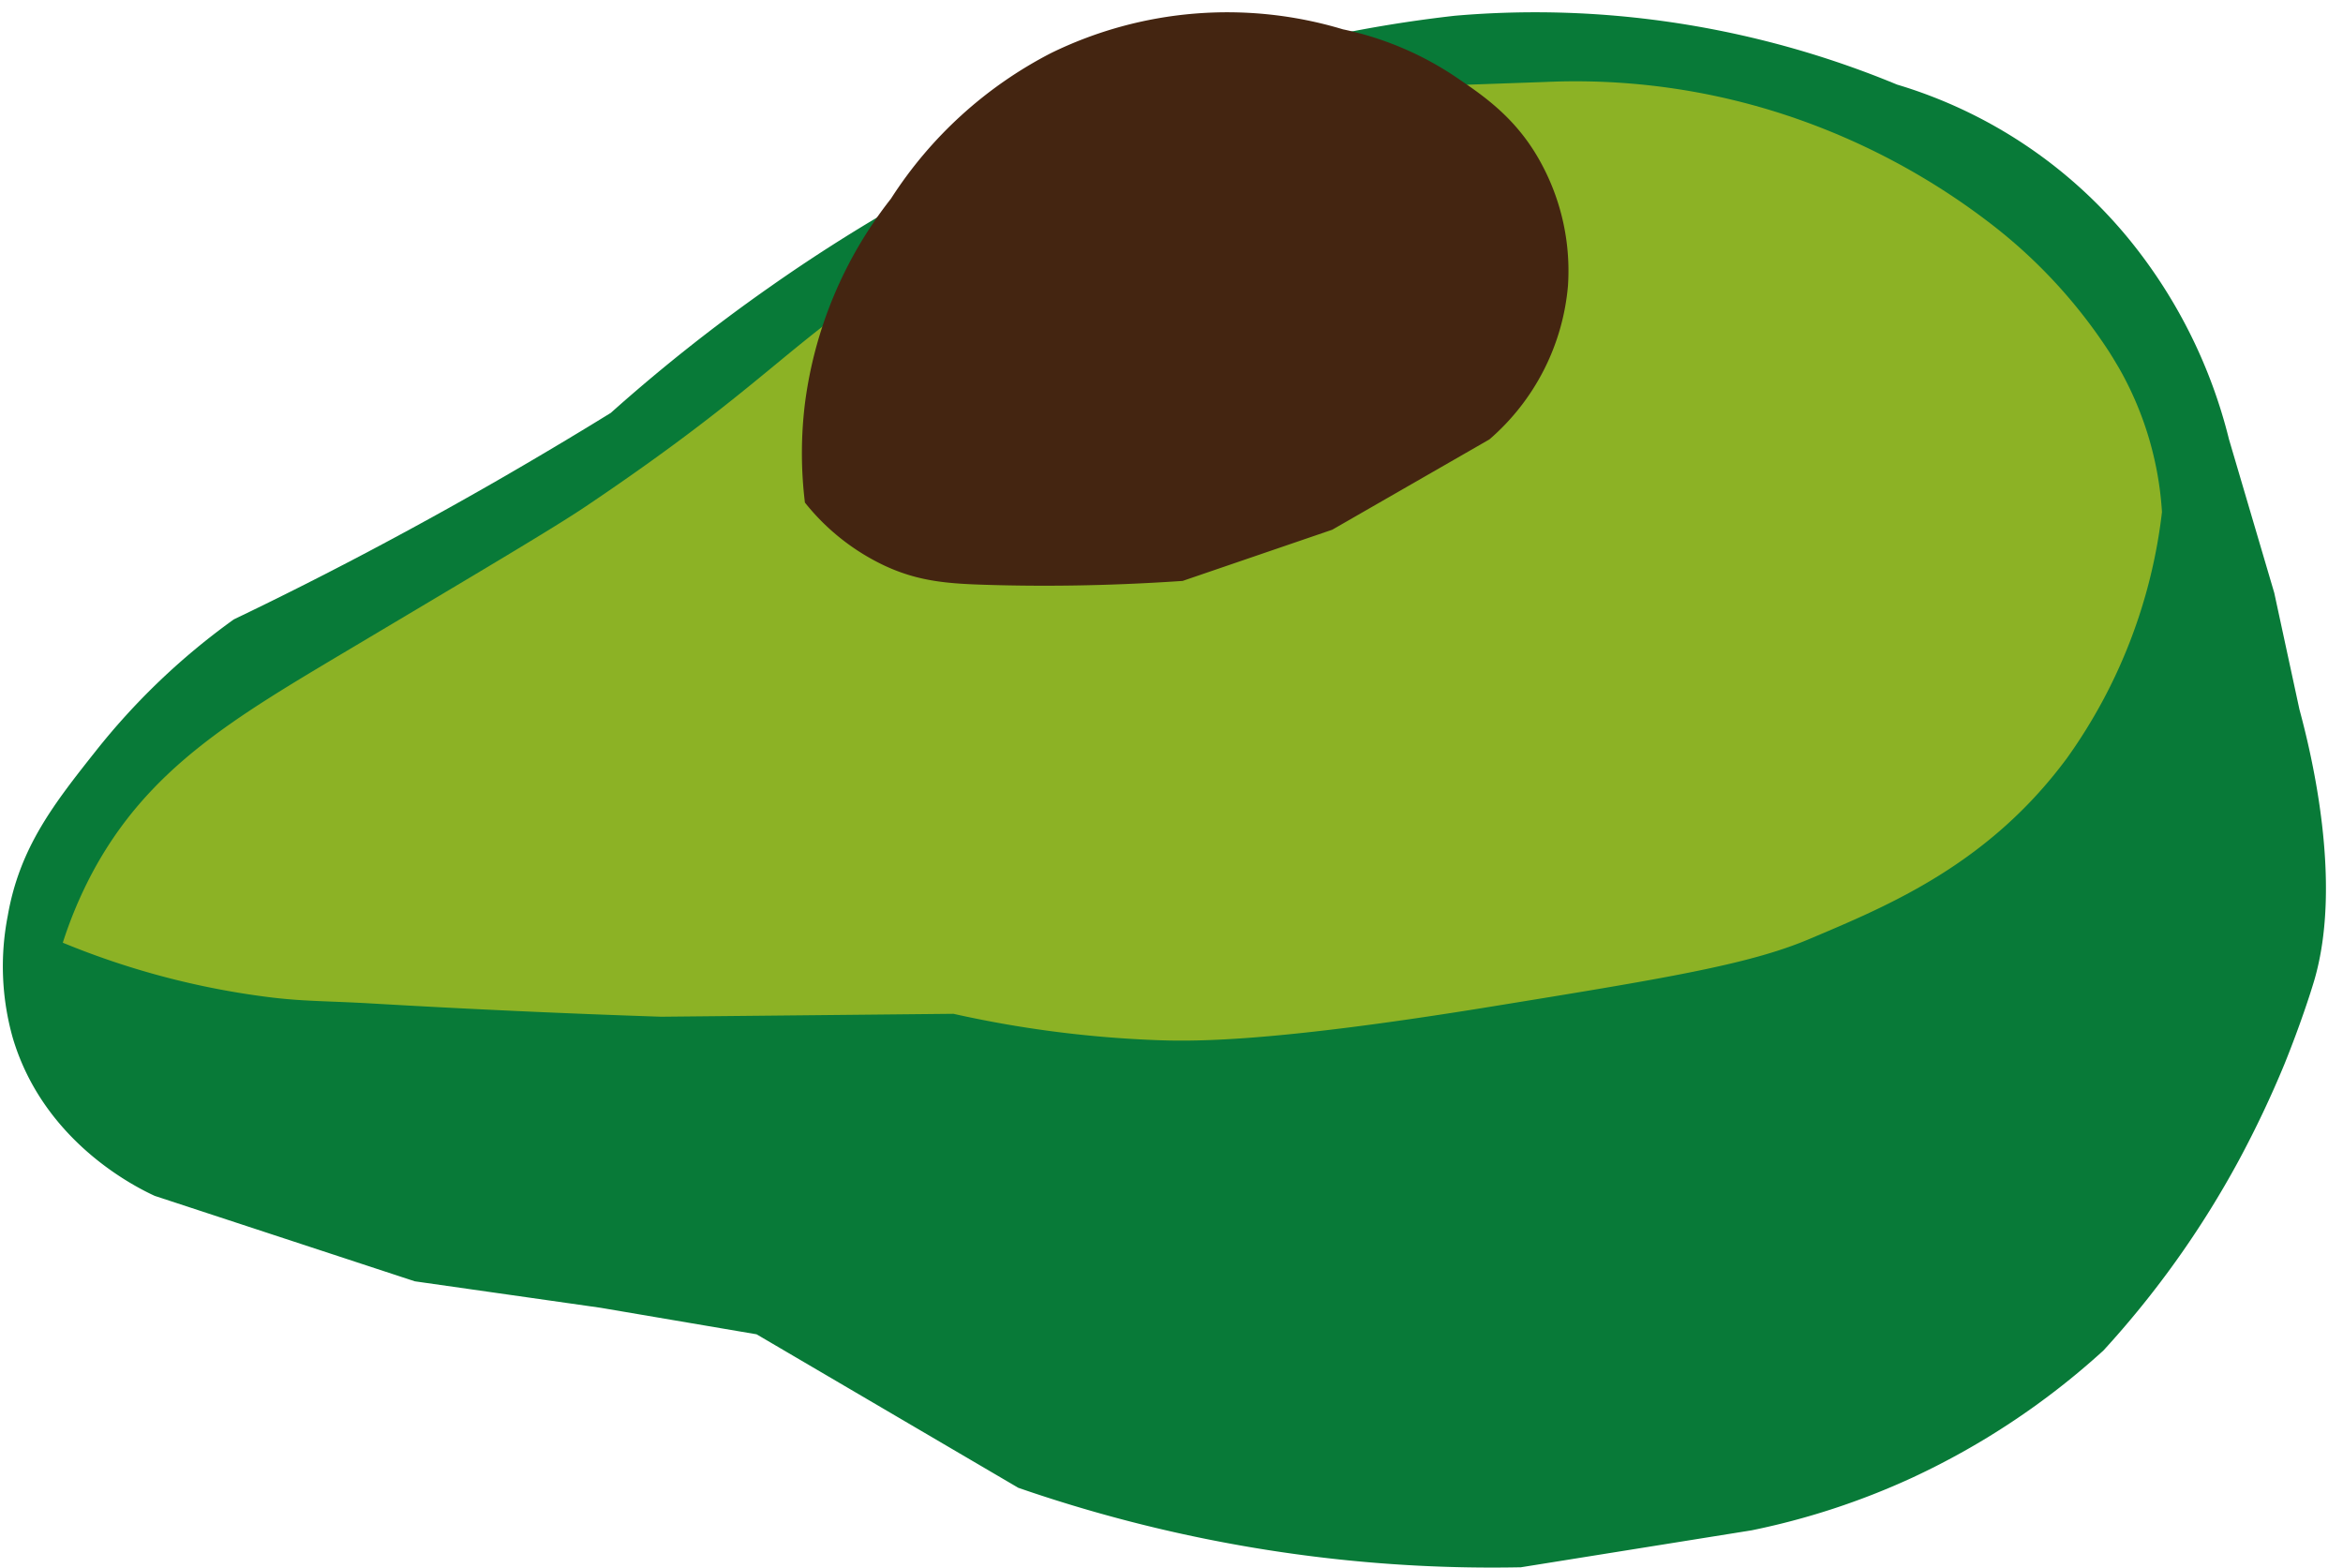
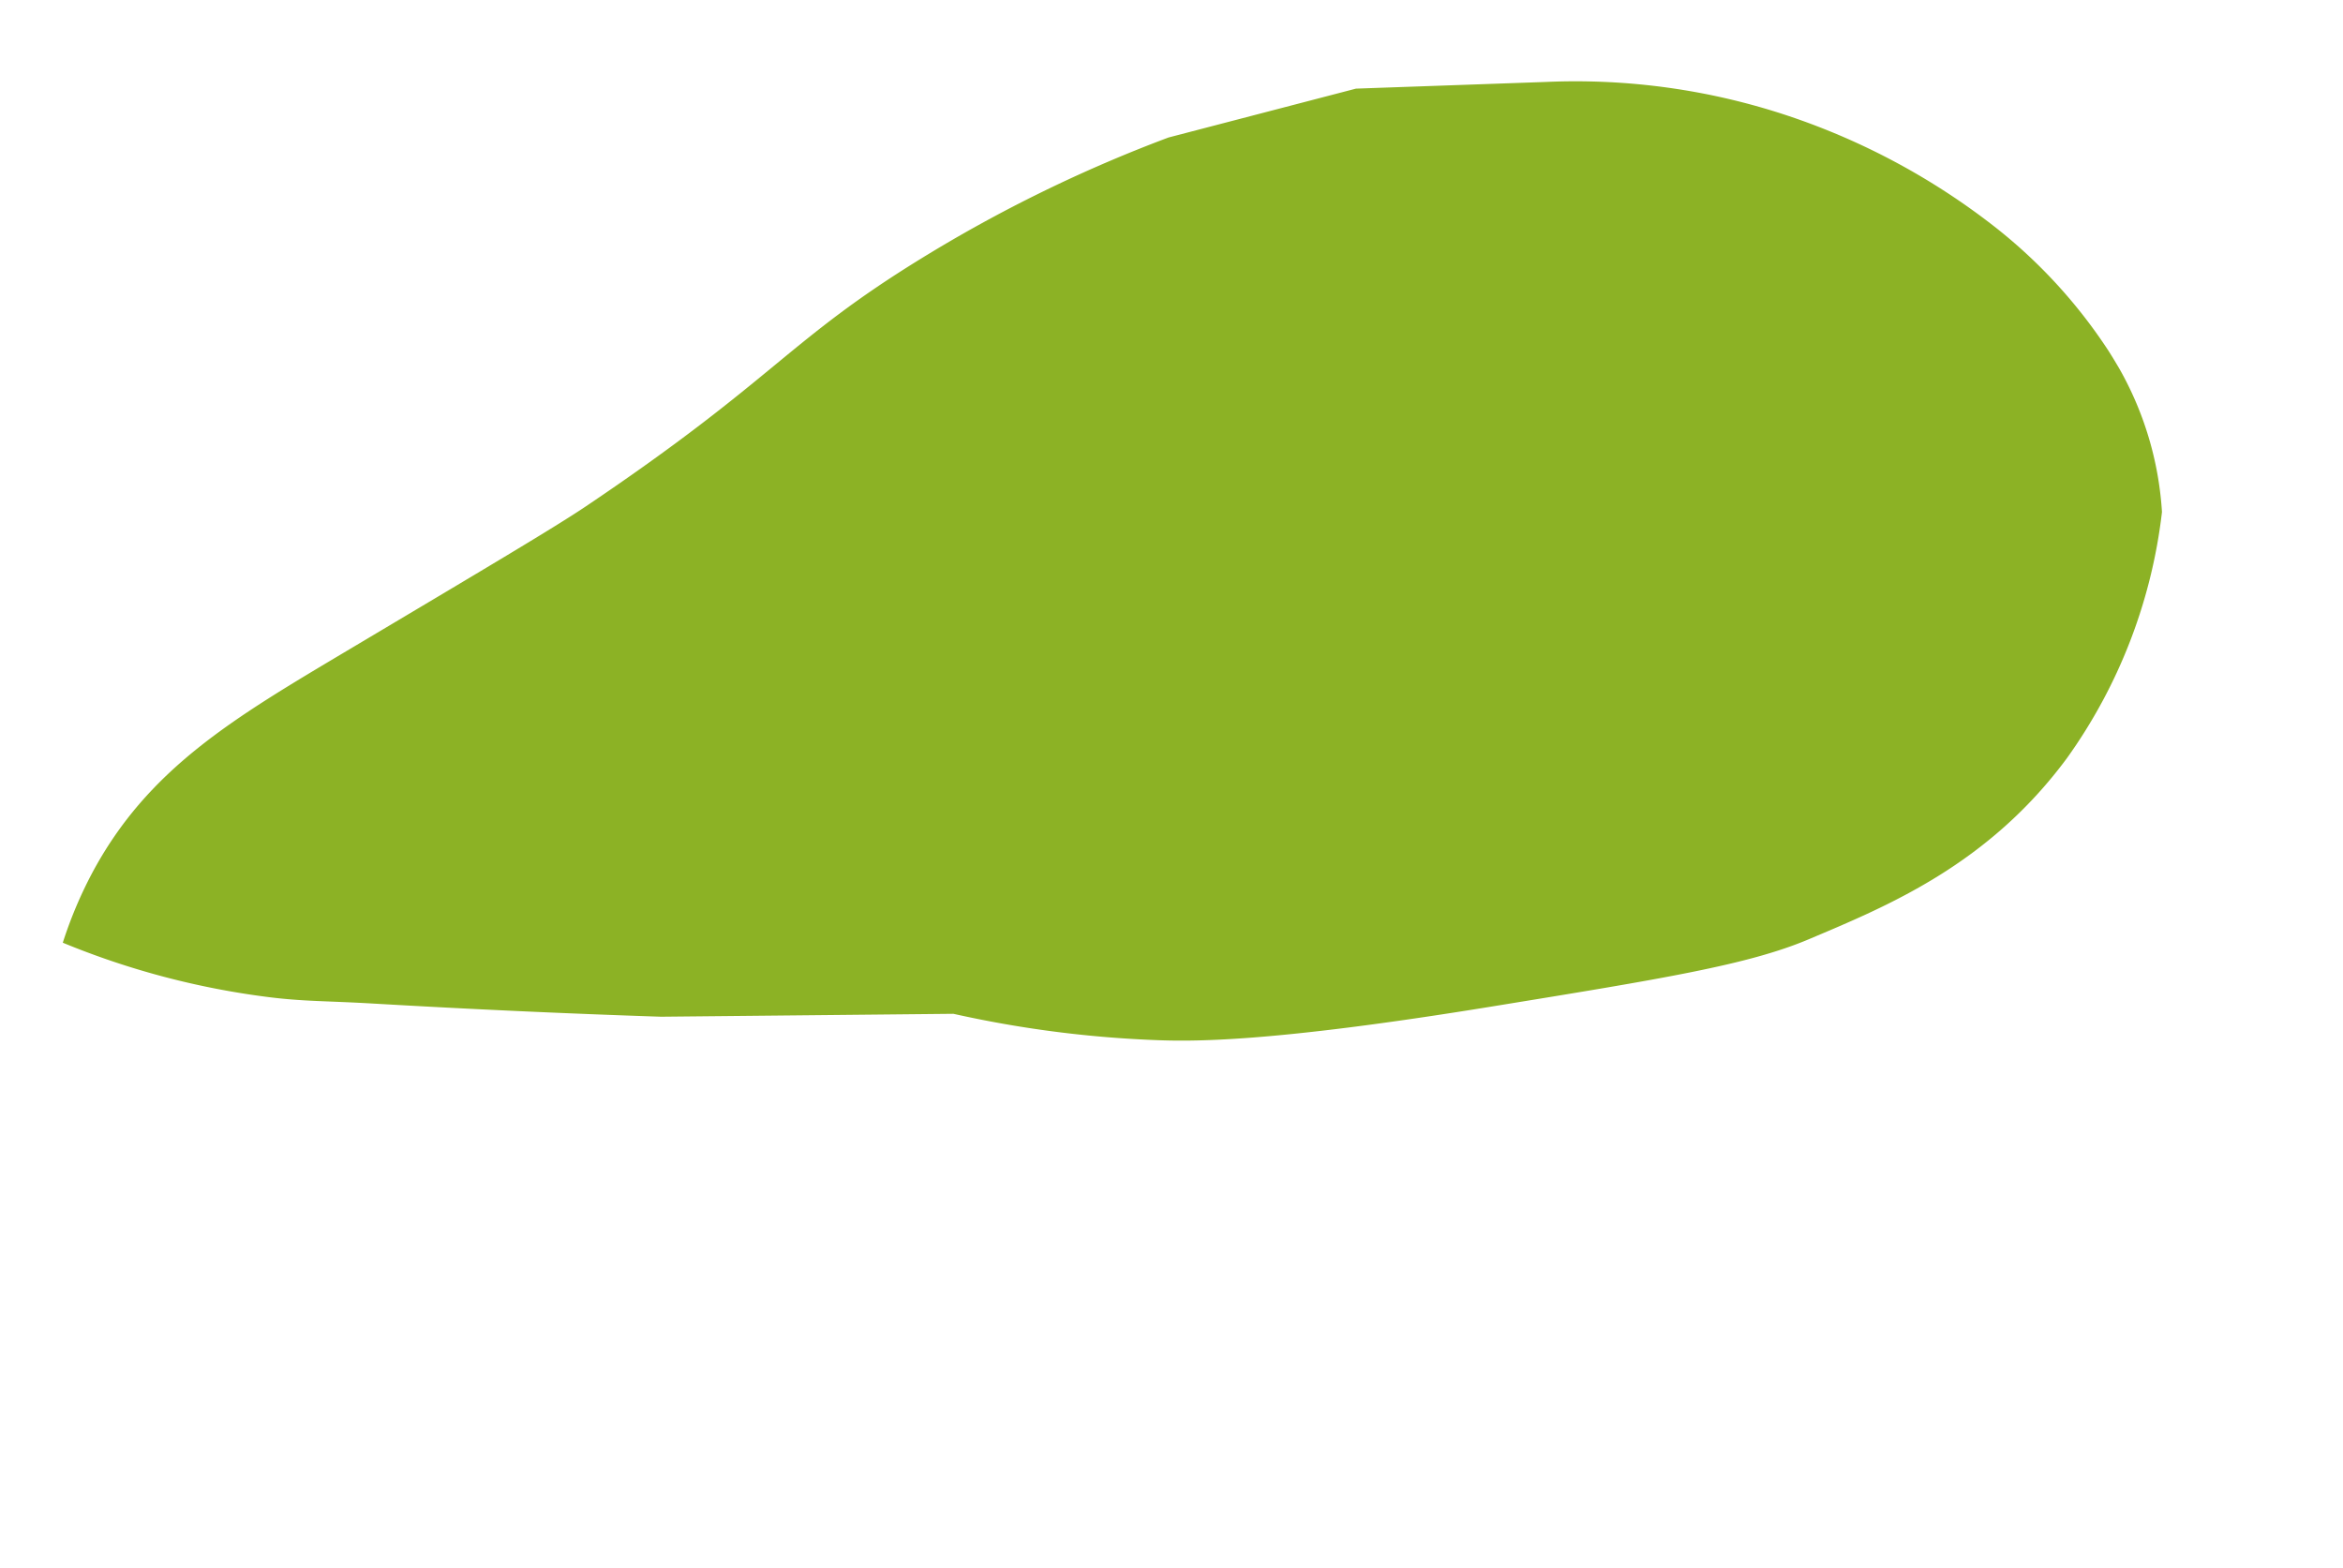
<svg xmlns="http://www.w3.org/2000/svg" data-name="Layer 1" height="166.3" preserveAspectRatio="xMidYMid meet" version="1.0" viewBox="-0.3 -1.3 248.5 166.3" width="248.5" zoomAndPan="magnify">
  <g id="change1_1">
-     <path d="M1.05,108.76A27.91,27.91,0,0,1,.52,95.84c1.26-7.28,4.92-11.91,9.37-17.53A72.66,72.66,0,0,1,24.5,64.39c9-4.31,18.22-9.15,27.72-14.6q6.31-3.63,12.26-7.3A182.51,182.51,0,0,1,81.54,29a176.28,176.28,0,0,1,26.12-15.16A147,147,0,0,1,133.24,4.3,141.12,141.12,0,0,1,154,.37a98.85,98.85,0,0,1,17.06,0,100.71,100.71,0,0,1,29.84,7.3A50.49,50.49,0,0,1,225.45,24,54.16,54.16,0,0,1,236.11,45.3l4.8,16.28,2.67,12.36c1.28,4.73,4.58,18.32,1.6,28.64-.37,1.27-1.5,4.8-3.2,9a110.79,110.79,0,0,1-4.8,10.13,100.8,100.8,0,0,1-14.39,20.22,80.34,80.34,0,0,1-20.26,13.48A77.87,77.87,0,0,1,185.48,161L161,164.92a153,153,0,0,1-21.86-1.13,154.05,154.05,0,0,1-31.44-7.3L79.94,140.21,63.41,137.4l-19.72-2.81-27.58-9.06C14.16,124.63,4.33,119.83,1.05,108.76Z" fill="#087a38" />
-   </g>
+     </g>
  <g id="change2_1">
    <path d="M61.84,52.4C58.51,54.64,51.15,59,36.48,67.73,24.55,74.84,15.37,80.18,9.42,91.39a45.27,45.27,0,0,0-3.06,7.29,85,85,0,0,0,21.83,5.77c3.73.47,6.19.4,11,.68q15.52.9,30.63,1.4l31-.31a118.9,118.9,0,0,0,21,2.77c4.29.19,12.46.31,36.21-3.56,18.08-2.94,27.12-4.41,33.52-7.12,8.35-3.53,19-7.88,27.37-19.2A55.87,55.87,0,0,0,229,53a35.23,35.23,0,0,0-4.52-15.2c-.48-.82-.85-1.42-1.13-1.86a54.77,54.77,0,0,0-12.17-13.25A73.4,73.4,0,0,0,189.4,11a71.26,71.26,0,0,0-25.72-3.61l-20.17.71-19.87,5.18A151.24,151.24,0,0,0,97.43,26.1C83.15,34.88,82,38.83,61.84,52.4Z" fill="#8cb225" />
  </g>
  <g id="change3_1">
-     <path d="M85.07,41.51a44.23,44.23,0,0,1,9.12-21.73,44.21,44.21,0,0,1,17-15.46,42.54,42.54,0,0,1,30.94-2.51,33.93,33.93,0,0,1,11.89,5c2.94,2,6.52,4.36,9.13,9.19A23.9,23.9,0,0,1,166,29a24.3,24.3,0,0,1-8.33,16.3L141,54.88l-15.87,5.43c-8.33.57-15.32.58-20.62.42-4.2-.12-7.41-.34-11.1-2.09A23.69,23.69,0,0,1,85.07,52,43.23,43.23,0,0,1,85.07,41.51Z" fill="#442511" />
-   </g>
+     </g>
</svg>